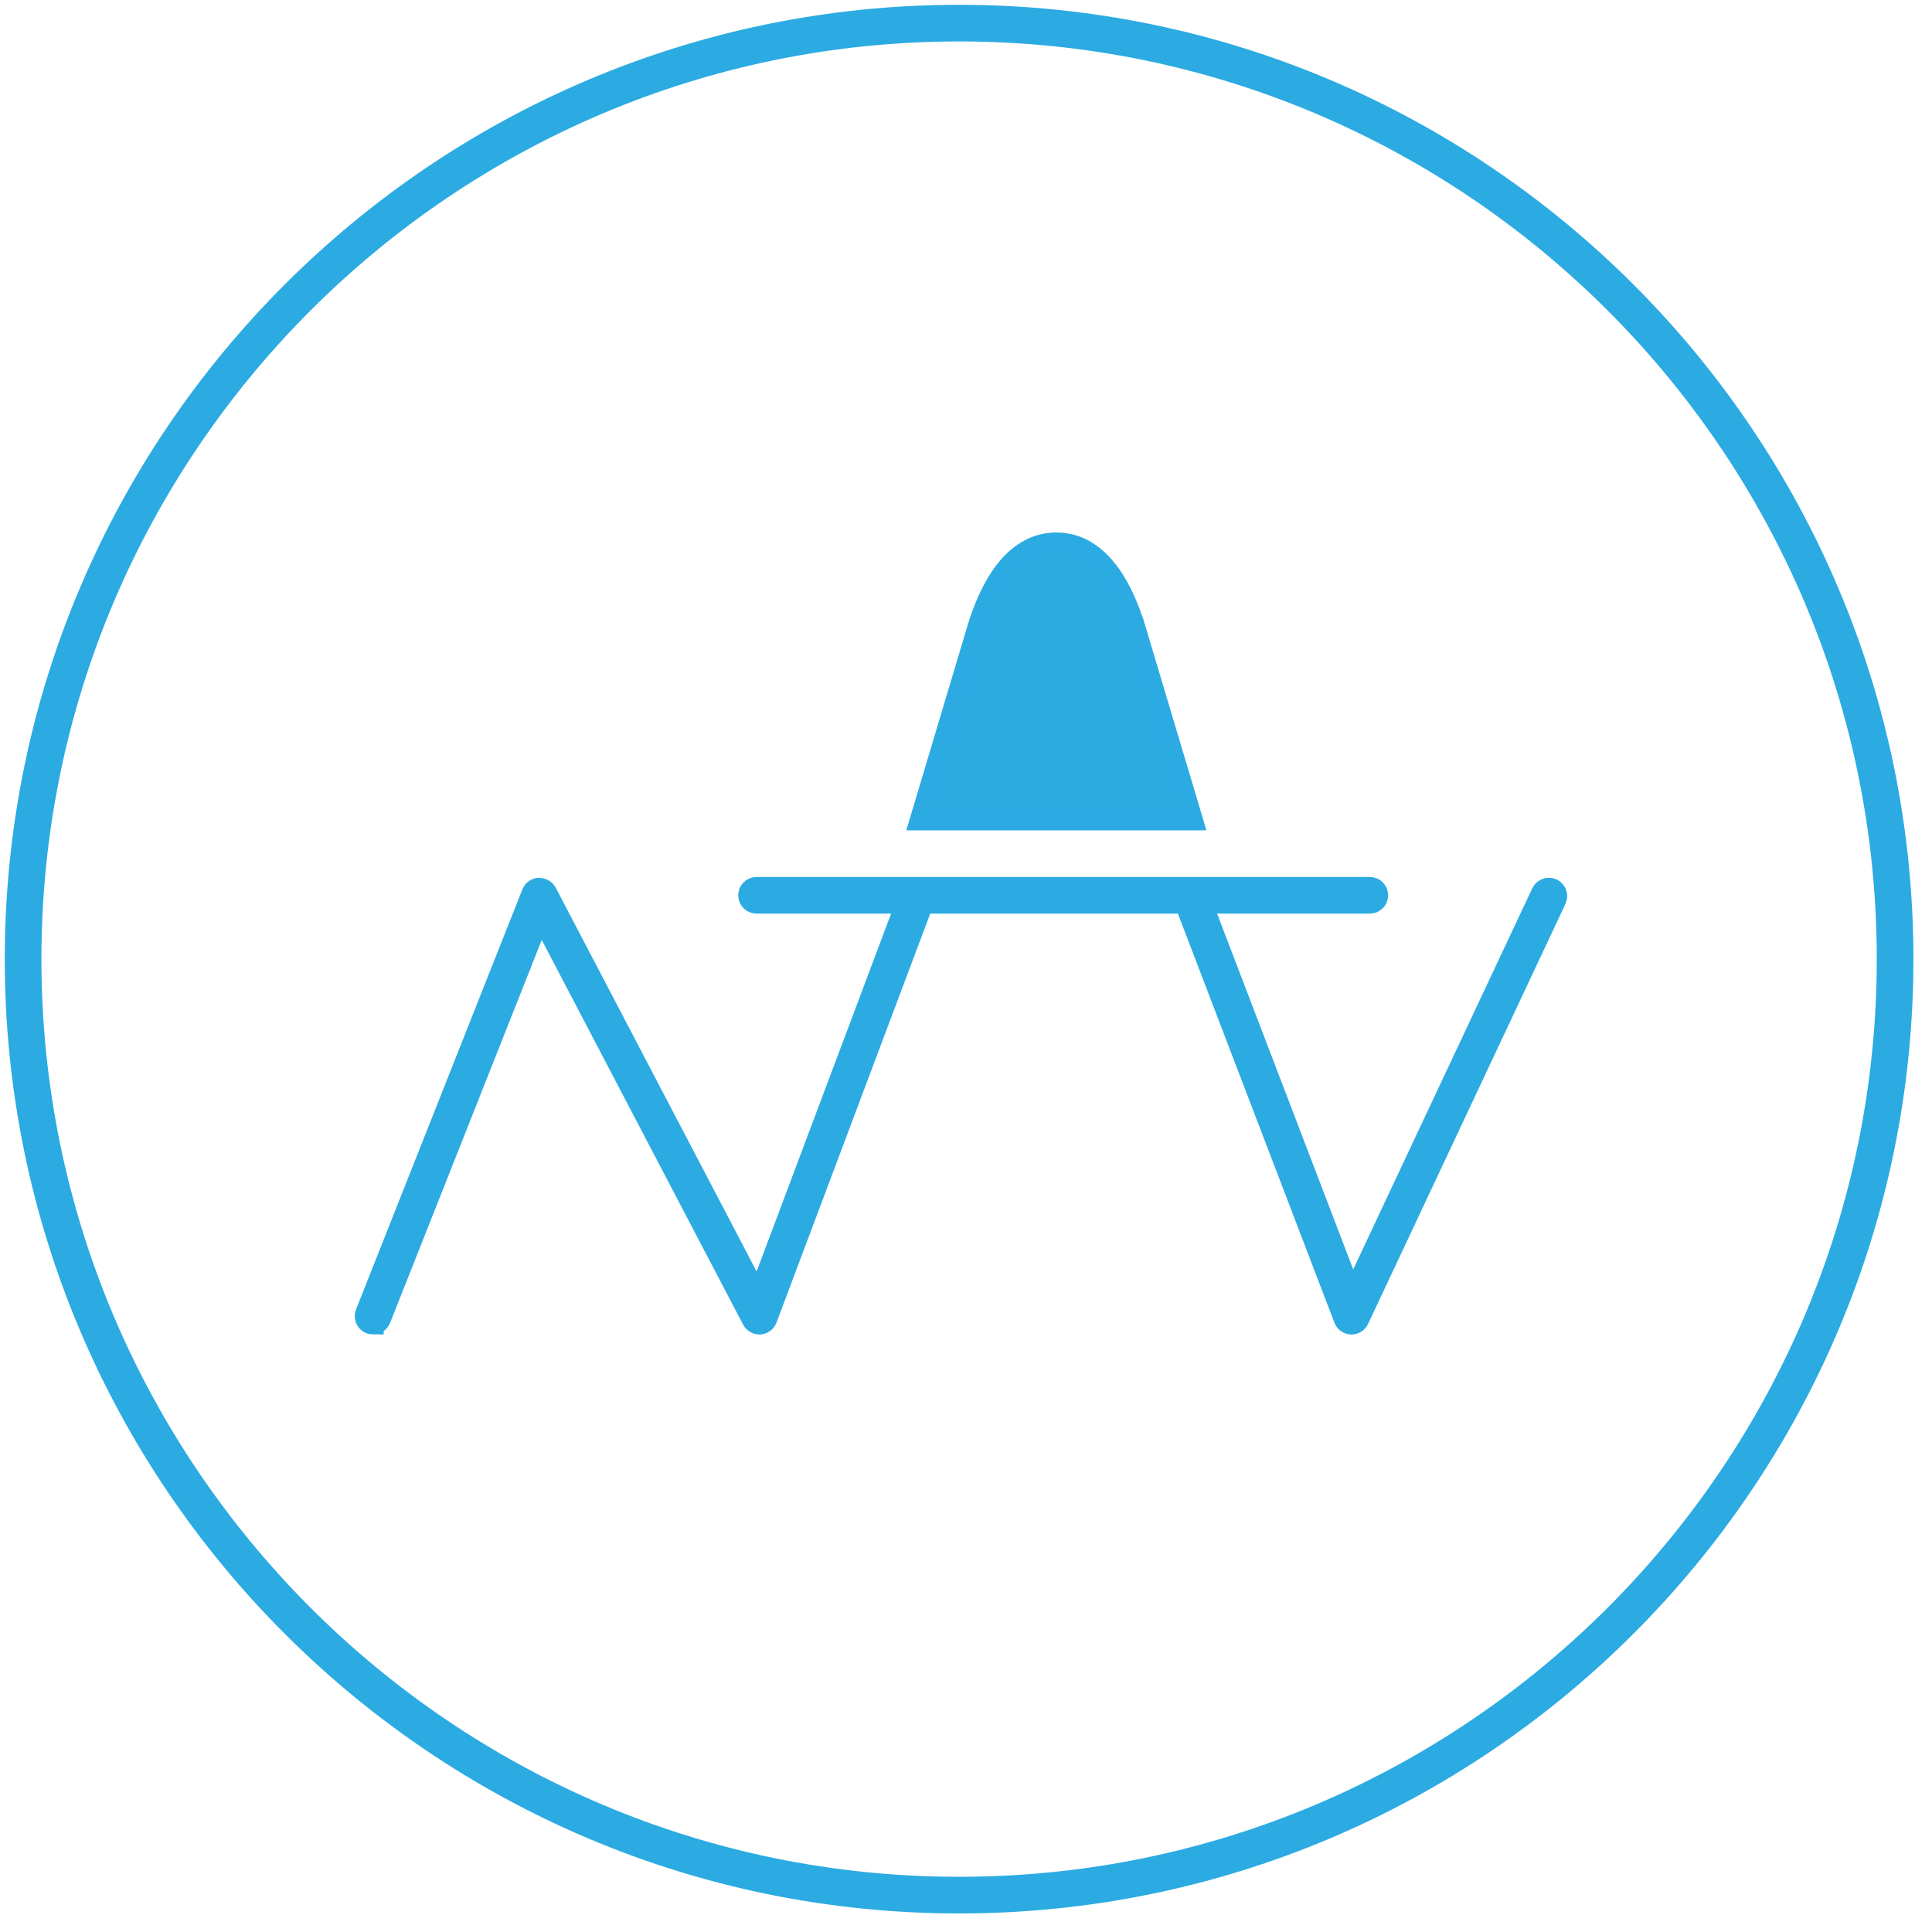
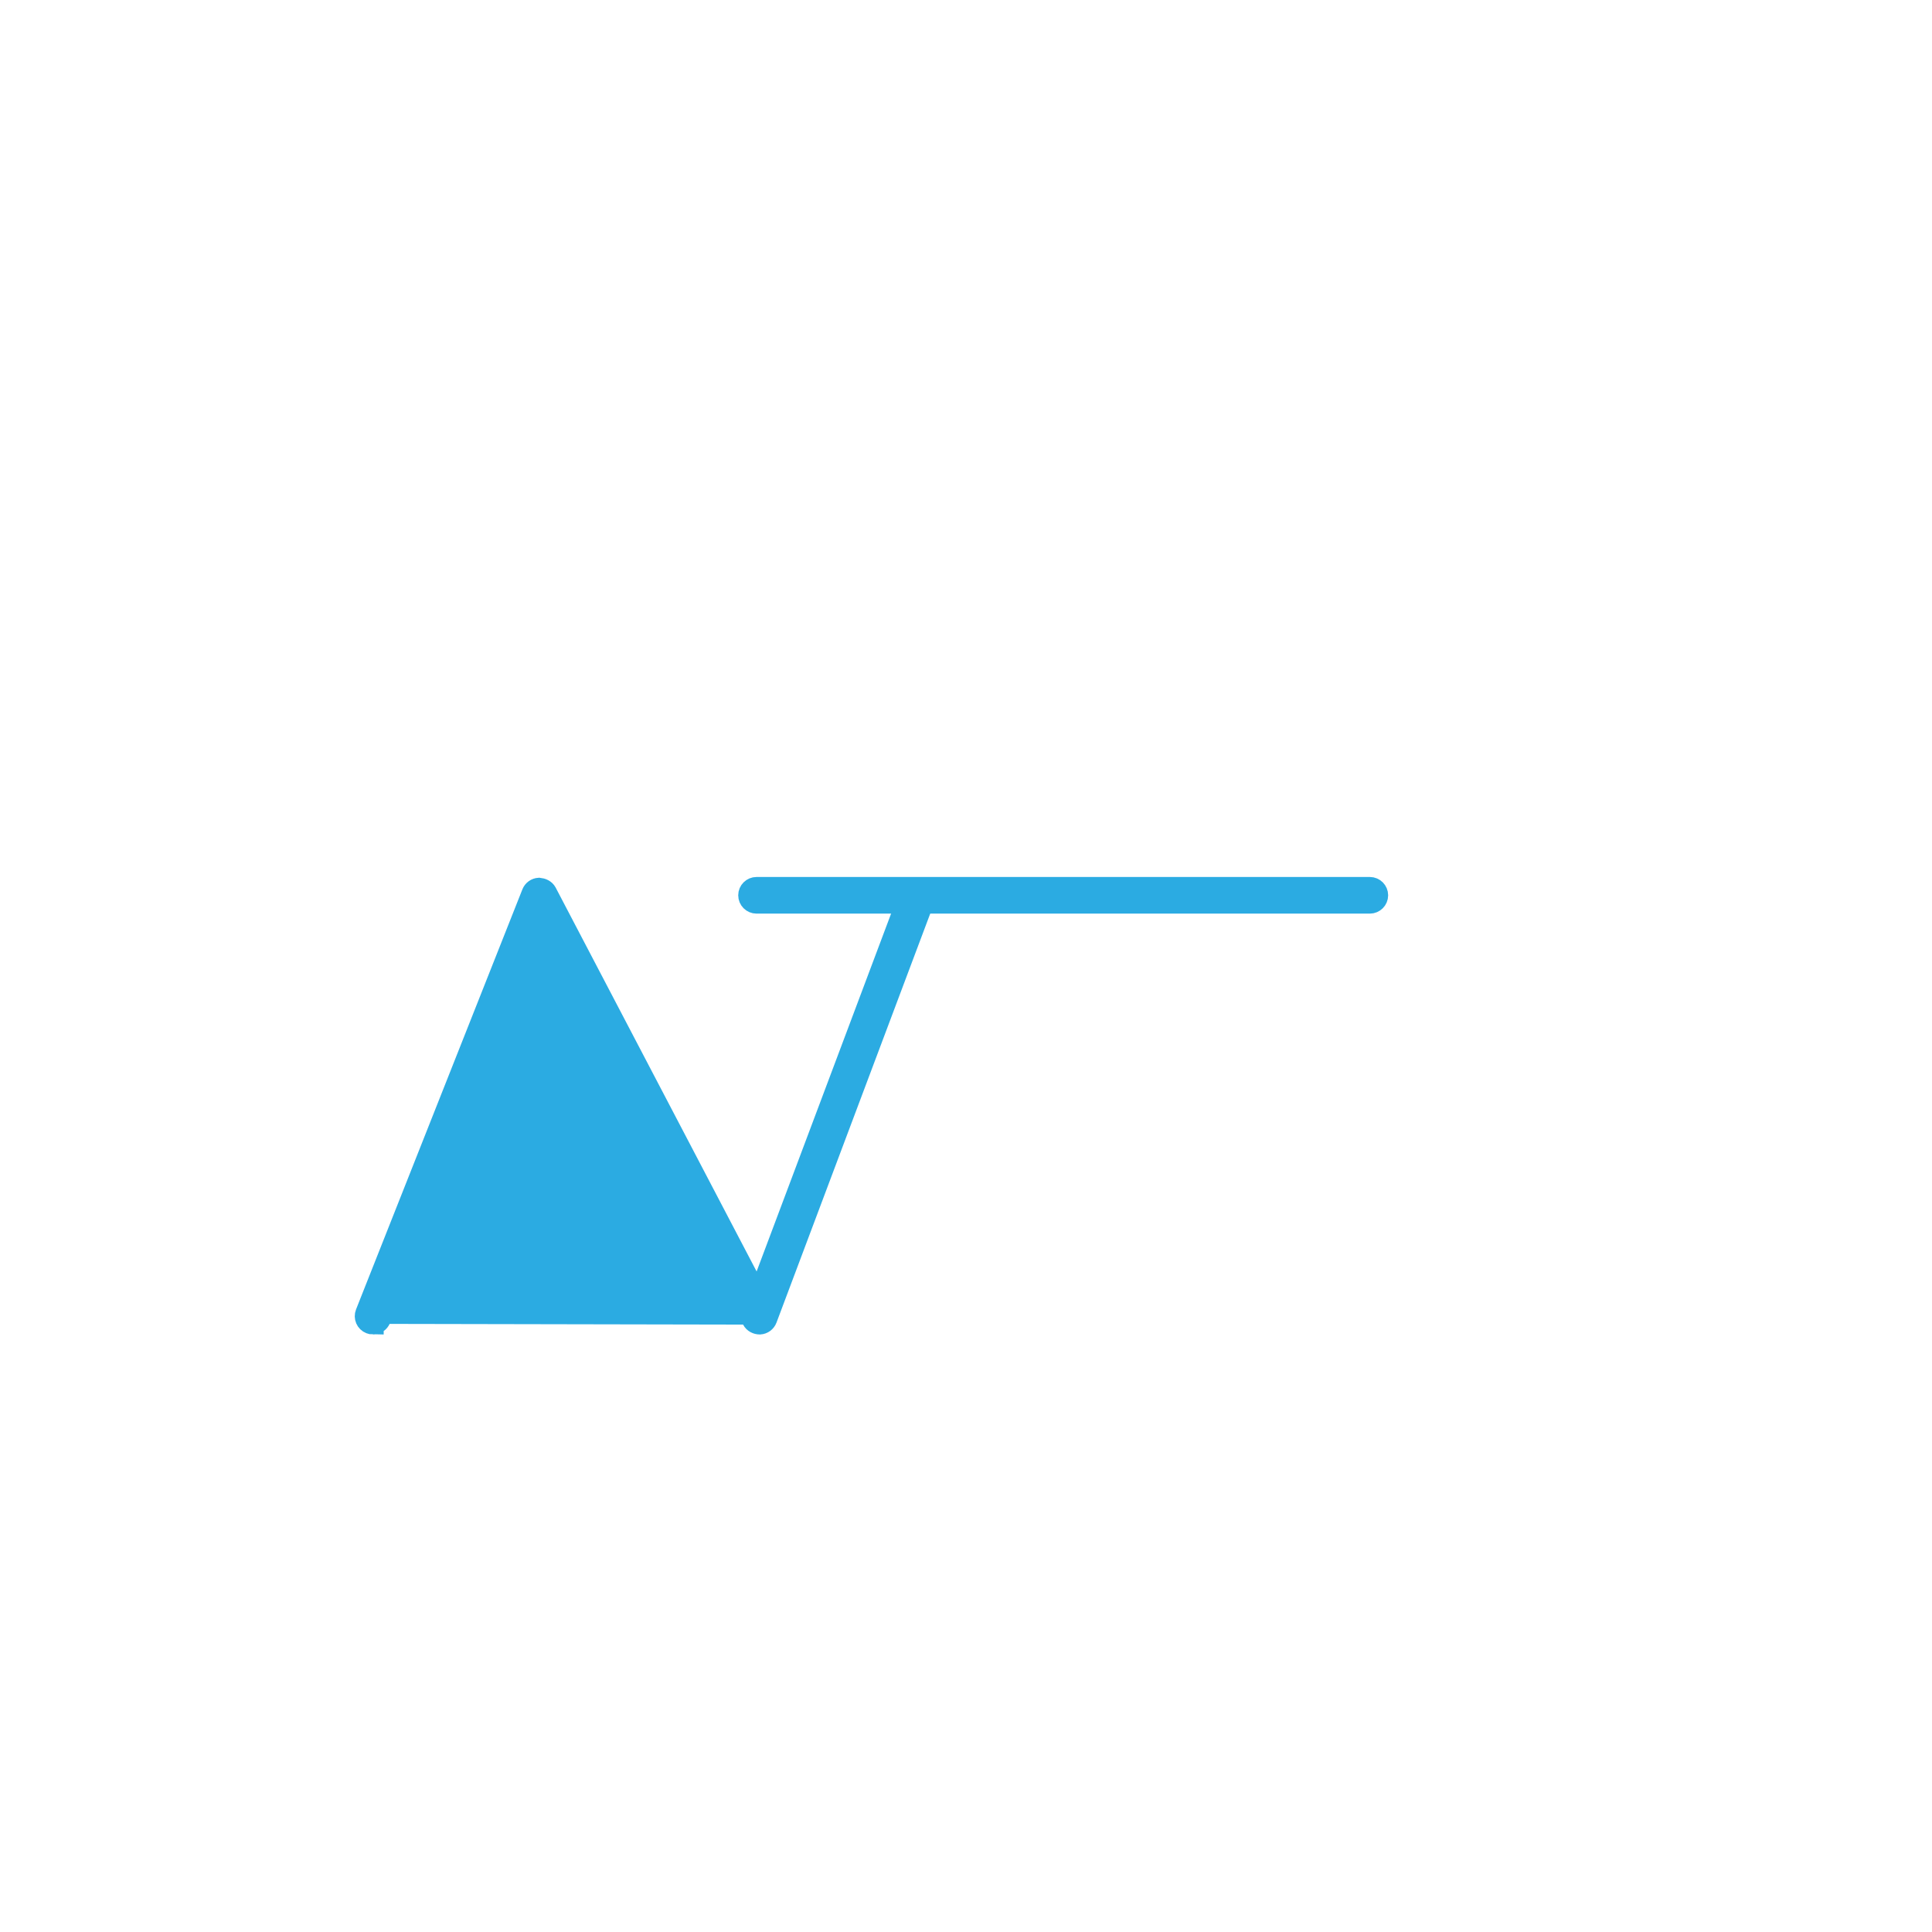
<svg xmlns="http://www.w3.org/2000/svg" width="91" height="91" viewBox="109 197 91 91">
  <g fill="none" fill-rule="evenodd">
-     <path d="M154.175 198.452c-24.108 0-43.724 19.614-43.724 43.724 0 24.108 19.616 43.724 43.724 43.724 24.11 0 43.724-19.616 43.724-43.724 0-24.11-19.614-43.724-43.724-43.724m0 88.174c-24.509 0-44.45-19.941-44.45-44.45 0-24.509 19.941-44.45 44.45-44.45 24.51 0 44.45 19.941 44.45 44.45 0 24.509-19.939 44.45-44.45 44.45" fill="#2BABE2" />
-     <path d="M154.175 198.452c-24.108 0-43.724 19.614-43.724 43.724 0 24.108 19.616 43.724 43.724 43.724 24.11 0 43.724-19.616 43.724-43.724 0-24.11-19.614-43.724-43.724-43.724zm0 88.174c-24.509 0-44.45-19.941-44.45-44.45 0-24.509 19.941-44.45 44.45-44.45 24.51 0 44.45 19.941 44.45 44.45 0 24.509-19.939 44.45-44.45 44.45z" stroke="#2BABE2" />
-     <path d="M126.572 259.356c-.045 0-.09-.009-.134-.026-.186-.073-.277-.285-.203-.47l7.836-19.788c.052-.131.176-.221.318-.229.139.015.274.071.341.195l9.983 19.071 7.152-19.031c.071-.189.282-.283.467-.212.187.071.283.28.212.467l-7.438 19.788c-.051.135-.174.225-.318.235-.139-.001-.277-.068-.343-.195l-9.991-19.086-7.545 19.051c-.057.142-.192.229-.337.229" fill="#2BABE2" />
+     <path d="M126.572 259.356c-.045 0-.09-.009-.134-.026-.186-.073-.277-.285-.203-.47l7.836-19.788c.052-.131.176-.221.318-.229.139.015.274.071.341.195l9.983 19.071 7.152-19.031c.071-.189.282-.283.467-.212.187.071.283.28.212.467l-7.438 19.788c-.051.135-.174.225-.318.235-.139-.001-.277-.068-.343-.195c-.057.142-.192.229-.337.229" fill="#2BABE2" />
    <path d="M126.572 259.356c-.045 0-.09-.009-.134-.026-.186-.073-.277-.285-.203-.47l7.836-19.788c.052-.131.176-.221.318-.229.139.015.274.071.341.195l9.983 19.071 7.152-19.031c.071-.189.282-.283.467-.212.187.071.283.28.212.467l-7.438 19.788c-.051.135-.174.225-.318.235-.139-.001-.277-.068-.343-.195l-9.991-19.086-7.545 19.051c-.057.142-.192.229-.337.229z" stroke="#2BABE2" />
-     <path d="M172.658 259.356h-.013c-.145-.006-.274-.097-.325-.234l-7.572-19.788c-.071-.187.022-.396.209-.467.187-.075.398.022.469.209l7.265 18.991 8.935-19.016c.086-.183.305-.255.483-.174.181.084.258.302.174.483l-9.298 19.787c-.06.128-.187.209-.328.209" fill="#2BABE2" />
-     <path d="M172.658 259.356h-.013c-.145-.006-.274-.097-.325-.234l-7.572-19.788c-.071-.187.022-.396.209-.467.187-.075.398.022.469.209l7.265 18.991 8.935-19.016c.086-.183.305-.255.483-.174.181.084.258.302.174.483l-9.298 19.787c-.06.128-.187.209-.328.209z" stroke="#2BABE2" />
    <path d="M173.521 239.533h-28.887c-.2 0-.363-.163-.363-.363s.163-.363.363-.363H173.521c.2 0 .363.163.363.363s-.163.363-.363.363" fill="#2BABE2" />
    <path d="M173.521 239.533h-28.887c-.2 0-.363-.163-.363-.363s.163-.363.363-.363H173.521c.2 0 .363.163.363.363s-.163.363-.363.363z" stroke="#2BABE2" />
-     <path d="M162.358 226.699c-.544-1.822-1.611-3.993-3.601-3.993-1.992 0-3.059 2.172-3.603 3.993l-2.627 8.787h12.459l-2.627-8.787z" stroke="#2BABE2" stroke-width="1.25" fill="#2CABE1" />
  </g>
</svg>